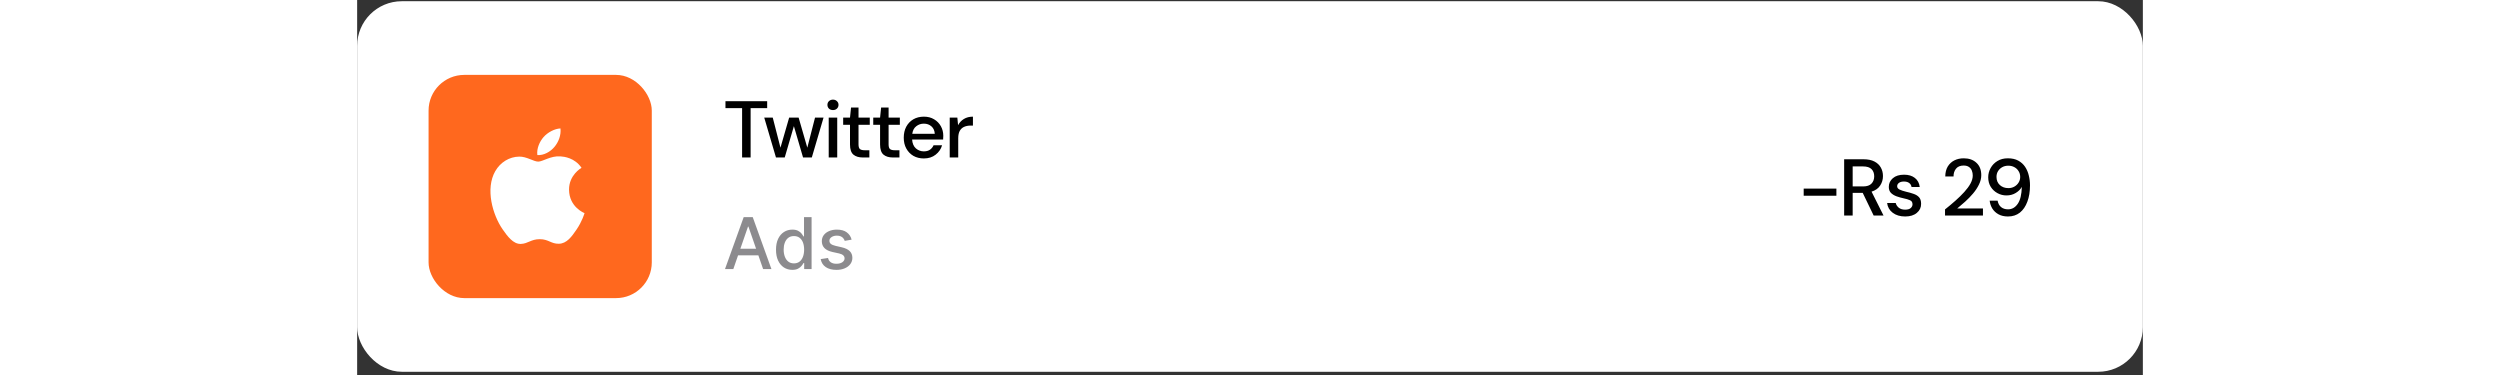
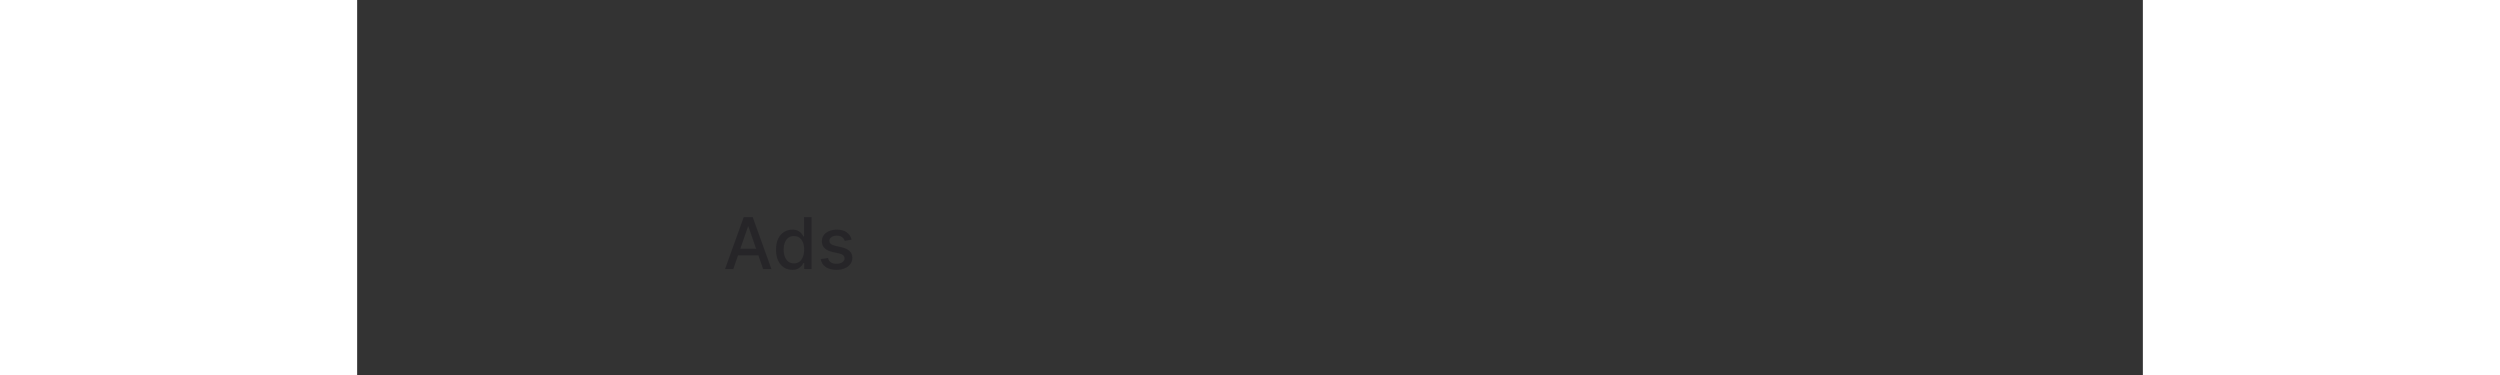
<svg xmlns="http://www.w3.org/2000/svg" width="400" height="60" viewBox="0 0 400 84" fill="none">
  <rect x="0" y="0" width="400" height="84" fill="#333333" stroke="none" />
-   <rect y="0.276" width="400" height="83" rx="10" fill="white" />
-   <rect x="16" y="16.776" width="50" height="50" rx="8" fill="#FF681E" />
-   <path d="M40.562 36.202C39.54 36.202 37.958 35.04 36.292 35.082C34.094 35.11 32.078 36.356 30.944 38.33C28.662 42.292 30.356 48.144 32.582 51.364C33.674 52.932 34.962 54.696 36.67 54.64C38.308 54.57 38.924 53.576 40.912 53.576C42.886 53.576 43.446 54.64 45.182 54.598C46.946 54.57 48.066 53.002 49.144 51.42C50.39 49.6 50.908 47.836 50.936 47.738C50.894 47.724 47.506 46.422 47.464 42.502C47.436 39.226 50.138 37.658 50.264 37.588C48.724 35.334 46.358 35.082 45.532 35.026C43.376 34.858 41.57 36.202 40.562 36.202ZM44.202 32.898C45.112 31.806 45.714 30.28 45.546 28.768C44.244 28.824 42.676 29.636 41.738 30.728C40.898 31.694 40.17 33.248 40.366 34.732C41.808 34.844 43.292 33.99 44.202 32.898Z" fill="white" />
-   <path d="M86.23 35.276V24.224H82.504V22.676H91.846V24.224H88.138V35.276H86.23ZM93.817 35.276L91.189 26.348H93.097L94.825 33.08L96.769 26.348H98.893L100.837 33.08L102.565 26.348H104.473L101.845 35.276H99.883L97.831 28.256L95.779 35.276H93.817ZM106.585 24.656C106.225 24.656 105.925 24.548 105.685 24.332C105.457 24.104 105.343 23.822 105.343 23.486C105.343 23.15 105.457 22.874 105.685 22.658C105.925 22.43 106.225 22.316 106.585 22.316C106.945 22.316 107.239 22.43 107.467 22.658C107.707 22.874 107.827 23.15 107.827 23.486C107.827 23.822 107.707 24.104 107.467 24.332C107.239 24.548 106.945 24.656 106.585 24.656ZM105.631 35.276V26.348H107.539V35.276H105.631ZM113.262 35.276C112.386 35.276 111.69 35.066 111.174 34.646C110.658 34.214 110.4 33.452 110.4 32.36V27.95H108.87V26.348H110.4L110.634 24.08H112.308V26.348H114.828V27.95H112.308V32.36C112.308 32.852 112.41 33.194 112.614 33.386C112.83 33.566 113.196 33.656 113.712 33.656H114.738V35.276H113.262ZM119.999 35.276C119.123 35.276 118.427 35.066 117.911 34.646C117.395 34.214 117.137 33.452 117.137 32.36V27.95H115.607V26.348H117.137L117.371 24.08H119.045V26.348H121.565V27.95H119.045V32.36C119.045 32.852 119.147 33.194 119.351 33.386C119.567 33.566 119.933 33.656 120.449 33.656H121.475V35.276H119.999ZM126.94 35.492C126.064 35.492 125.284 35.3 124.6 34.916C123.928 34.52 123.4 33.974 123.016 33.278C122.632 32.582 122.44 31.772 122.44 30.848C122.44 29.912 122.626 29.09 122.998 28.382C123.382 27.674 123.91 27.122 124.582 26.726C125.266 26.33 126.058 26.132 126.958 26.132C127.834 26.132 128.596 26.33 129.244 26.726C129.892 27.11 130.396 27.626 130.756 28.274C131.116 28.922 131.296 29.636 131.296 30.416C131.296 30.536 131.29 30.668 131.278 30.812C131.278 30.944 131.272 31.094 131.26 31.262H124.312C124.372 32.126 124.654 32.786 125.158 33.242C125.674 33.686 126.268 33.908 126.94 33.908C127.48 33.908 127.93 33.788 128.29 33.548C128.662 33.296 128.938 32.96 129.118 32.54H131.026C130.786 33.38 130.306 34.082 129.586 34.646C128.878 35.21 127.996 35.492 126.94 35.492ZM126.94 27.698C126.304 27.698 125.74 27.89 125.248 28.274C124.756 28.646 124.456 29.21 124.348 29.966H129.388C129.352 29.27 129.106 28.718 128.65 28.31C128.194 27.902 127.624 27.698 126.94 27.698ZM132.736 35.276V26.348H134.446L134.608 28.04C134.92 27.452 135.352 26.99 135.904 26.654C136.468 26.306 137.146 26.132 137.938 26.132V28.13H137.416C136.888 28.13 136.414 28.22 135.994 28.4C135.586 28.568 135.256 28.862 135.004 29.282C134.764 29.69 134.644 30.26 134.644 30.992V35.276H132.736Z" fill="black" />
  <path d="M84.261 60.276H82.398L86.585 48.64H88.614L92.801 60.276H90.938L87.648 50.754H87.557L84.261 60.276ZM84.574 55.719H90.619V57.197H84.574V55.719ZM97.472 60.447C96.767 60.447 96.138 60.267 95.585 59.907C95.036 59.543 94.604 59.026 94.29 58.356C93.979 57.682 93.824 56.873 93.824 55.93C93.824 54.987 93.981 54.18 94.296 53.509C94.614 52.839 95.049 52.326 95.602 51.969C96.155 51.614 96.782 51.435 97.483 51.435C98.025 51.435 98.46 51.526 98.79 51.708C99.123 51.886 99.381 52.094 99.562 52.333C99.748 52.572 99.892 52.782 99.994 52.964H100.097V48.64H101.795V60.276H100.136V58.918H99.994C99.892 59.104 99.744 59.316 99.551 59.555C99.362 59.793 99.1 60.002 98.767 60.18C98.434 60.358 98.002 60.447 97.472 60.447ZM97.847 58.998C98.335 58.998 98.748 58.869 99.085 58.612C99.426 58.35 99.684 57.989 99.858 57.526C100.036 57.064 100.125 56.526 100.125 55.913C100.125 55.307 100.038 54.776 99.864 54.322C99.689 53.867 99.434 53.513 99.097 53.259C98.76 53.005 98.343 52.879 97.847 52.879C97.335 52.879 96.909 53.011 96.568 53.276C96.227 53.541 95.97 53.903 95.796 54.362C95.625 54.82 95.54 55.337 95.54 55.913C95.54 56.496 95.627 57.021 95.801 57.487C95.975 57.953 96.233 58.322 96.574 58.594C96.919 58.864 97.343 58.998 97.847 58.998ZM110.76 53.68L109.22 53.953C109.156 53.755 109.054 53.568 108.913 53.39C108.777 53.212 108.591 53.066 108.357 52.953C108.122 52.839 107.828 52.782 107.476 52.782C106.995 52.782 106.593 52.89 106.271 53.106C105.949 53.318 105.788 53.593 105.788 53.93C105.788 54.221 105.896 54.456 106.112 54.634C106.328 54.812 106.677 54.958 107.158 55.072L108.544 55.39C109.347 55.576 109.946 55.862 110.339 56.248C110.733 56.634 110.93 57.136 110.93 57.754C110.93 58.276 110.779 58.742 110.476 59.151C110.177 59.557 109.758 59.875 109.22 60.106C108.686 60.337 108.067 60.453 107.362 60.453C106.385 60.453 105.588 60.244 104.97 59.828C104.353 59.407 103.974 58.81 103.834 58.038L105.476 57.788C105.578 58.216 105.788 58.54 106.107 58.759C106.425 58.975 106.839 59.083 107.351 59.083C107.908 59.083 108.353 58.968 108.686 58.737C109.019 58.502 109.186 58.216 109.186 57.879C109.186 57.606 109.084 57.377 108.879 57.191C108.679 57.005 108.37 56.865 107.953 56.771L106.476 56.447C105.661 56.261 105.059 55.966 104.669 55.56C104.283 55.155 104.089 54.642 104.089 54.021C104.089 53.505 104.233 53.055 104.521 52.668C104.809 52.282 105.207 51.981 105.714 51.765C106.222 51.545 106.804 51.435 107.459 51.435C108.402 51.435 109.144 51.64 109.686 52.049C110.228 52.454 110.586 52.998 110.76 53.68Z" fill="#1A191E" fill-opacity="0.5" />
-   <path d="M324.026 43.848V42.246H331.352V43.848H324.026ZM333.09 48.276V35.676H337.428C338.424 35.676 339.24 35.844 339.876 36.18C340.524 36.516 341.004 36.972 341.316 37.548C341.628 38.112 341.784 38.742 341.784 39.438C341.784 40.218 341.574 40.926 341.154 41.562C340.746 42.198 340.104 42.654 339.228 42.93L341.91 48.276H339.696L337.248 43.2H334.998V48.276H333.09ZM334.998 41.76H337.32C338.184 41.76 338.814 41.55 339.21 41.13C339.618 40.71 339.822 40.164 339.822 39.492C339.822 38.82 339.624 38.286 339.228 37.89C338.832 37.482 338.19 37.278 337.302 37.278H334.998V41.76ZM346.764 48.492C345.636 48.492 344.706 48.216 343.974 47.664C343.242 47.112 342.822 46.38 342.714 45.468H344.64C344.736 45.876 344.964 46.23 345.324 46.53C345.684 46.818 346.158 46.962 346.746 46.962C347.322 46.962 347.742 46.842 348.006 46.602C348.27 46.362 348.402 46.086 348.402 45.774C348.402 45.318 348.216 45.012 347.844 44.856C347.484 44.688 346.98 44.538 346.332 44.406C345.828 44.298 345.324 44.154 344.82 43.974C344.328 43.794 343.914 43.542 343.578 43.218C343.254 42.882 343.092 42.432 343.092 41.868C343.092 41.088 343.392 40.44 343.992 39.924C344.592 39.396 345.432 39.132 346.512 39.132C347.508 39.132 348.312 39.372 348.924 39.852C349.548 40.332 349.914 41.01 350.022 41.886H348.186C348.126 41.502 347.946 41.202 347.646 40.986C347.358 40.77 346.968 40.662 346.476 40.662C345.996 40.662 345.624 40.764 345.36 40.968C345.096 41.16 344.964 41.412 344.964 41.724C344.964 42.036 345.144 42.282 345.504 42.462C345.876 42.642 346.362 42.804 346.962 42.948C347.562 43.08 348.114 43.236 348.618 43.416C349.134 43.584 349.548 43.836 349.86 44.172C350.172 44.508 350.328 45 350.328 45.648C350.34 46.464 350.022 47.142 349.374 47.682C348.738 48.222 347.868 48.492 346.764 48.492ZM355.686 48.276V46.908C356.502 46.26 357.282 45.606 358.026 44.946C358.77 44.286 359.43 43.638 360.006 43.002C360.594 42.354 361.056 41.724 361.392 41.112C361.728 40.488 361.896 39.888 361.896 39.312C361.896 38.928 361.83 38.568 361.698 38.232C361.566 37.884 361.35 37.608 361.05 37.404C360.75 37.188 360.348 37.08 359.844 37.08C359.088 37.08 358.518 37.32 358.134 37.8C357.762 38.28 357.582 38.856 357.594 39.528H355.74C355.752 38.64 355.938 37.896 356.298 37.296C356.67 36.696 357.162 36.24 357.774 35.928C358.398 35.616 359.1 35.46 359.88 35.46C361.068 35.46 362.016 35.796 362.724 36.468C363.444 37.128 363.804 38.052 363.804 39.24C363.804 39.948 363.63 40.65 363.282 41.346C362.946 42.042 362.502 42.714 361.95 43.362C361.41 43.998 360.828 44.598 360.204 45.162C359.58 45.726 358.986 46.236 358.422 46.692H364.182V48.276H355.686ZM369.788 48.492C368.96 48.492 368.252 48.33 367.664 48.006C367.076 47.682 366.614 47.25 366.278 46.71C365.954 46.17 365.756 45.582 365.684 44.946H367.466C367.574 45.57 367.832 46.05 368.24 46.386C368.648 46.722 369.17 46.89 369.806 46.89C370.682 46.89 371.402 46.482 371.966 45.666C372.542 44.838 372.848 43.572 372.884 41.868C372.596 42.396 372.146 42.846 371.534 43.218C370.934 43.59 370.238 43.776 369.446 43.776C368.738 43.776 368.072 43.608 367.448 43.272C366.824 42.936 366.32 42.468 365.936 41.868C365.552 41.256 365.36 40.536 365.36 39.708C365.36 38.976 365.54 38.286 365.9 37.638C366.26 36.99 366.764 36.468 367.412 36.072C368.072 35.664 368.852 35.46 369.752 35.46C370.676 35.46 371.456 35.634 372.092 35.982C372.728 36.33 373.238 36.792 373.622 37.368C374.006 37.944 374.282 38.592 374.45 39.312C374.63 40.032 374.72 40.77 374.72 41.526C374.72 42.918 374.522 44.136 374.126 45.18C373.742 46.224 373.184 47.04 372.452 47.628C371.72 48.204 370.832 48.492 369.788 48.492ZM369.878 42.138C370.382 42.138 370.832 42.024 371.228 41.796C371.624 41.568 371.936 41.268 372.164 40.896C372.404 40.512 372.524 40.092 372.524 39.636C372.524 39.144 372.404 38.712 372.164 38.34C371.936 37.956 371.618 37.656 371.21 37.44C370.814 37.224 370.364 37.116 369.86 37.116C369.356 37.116 368.906 37.224 368.51 37.44C368.114 37.656 367.796 37.956 367.556 38.34C367.328 38.712 367.214 39.138 367.214 39.618C367.214 40.386 367.466 40.998 367.97 41.454C368.474 41.91 369.11 42.138 369.878 42.138Z" fill="black" />
</svg>